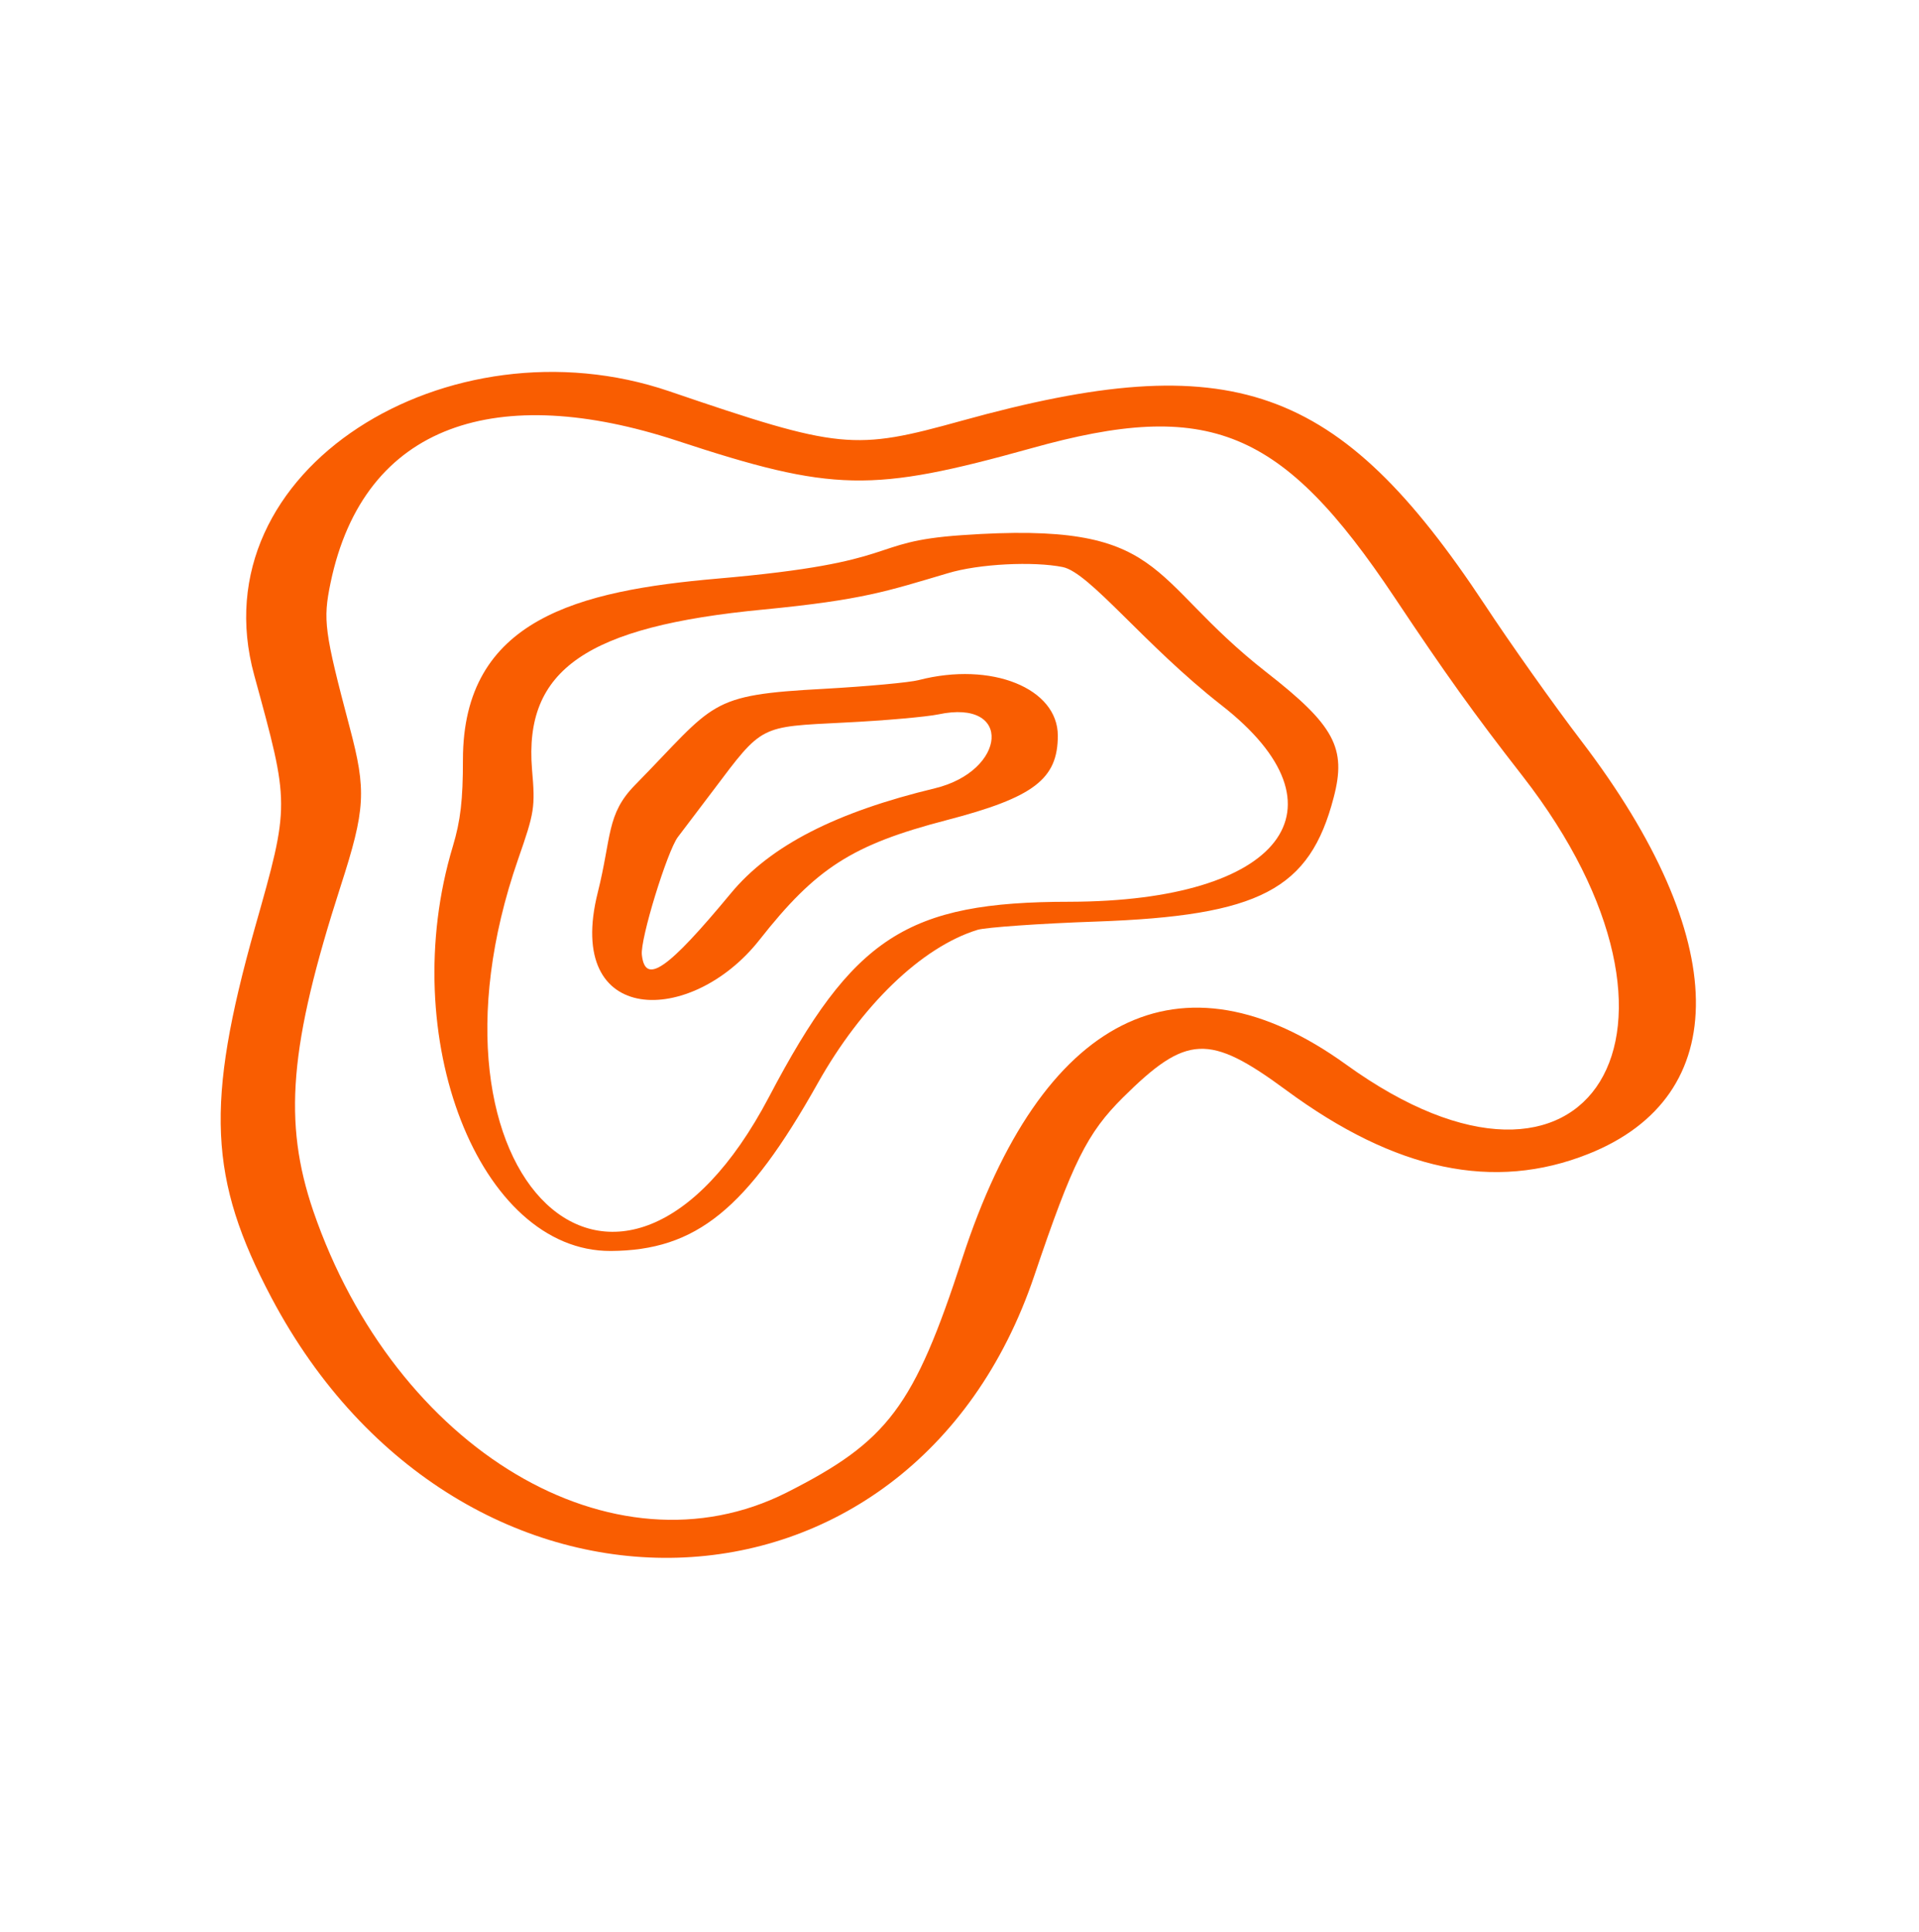
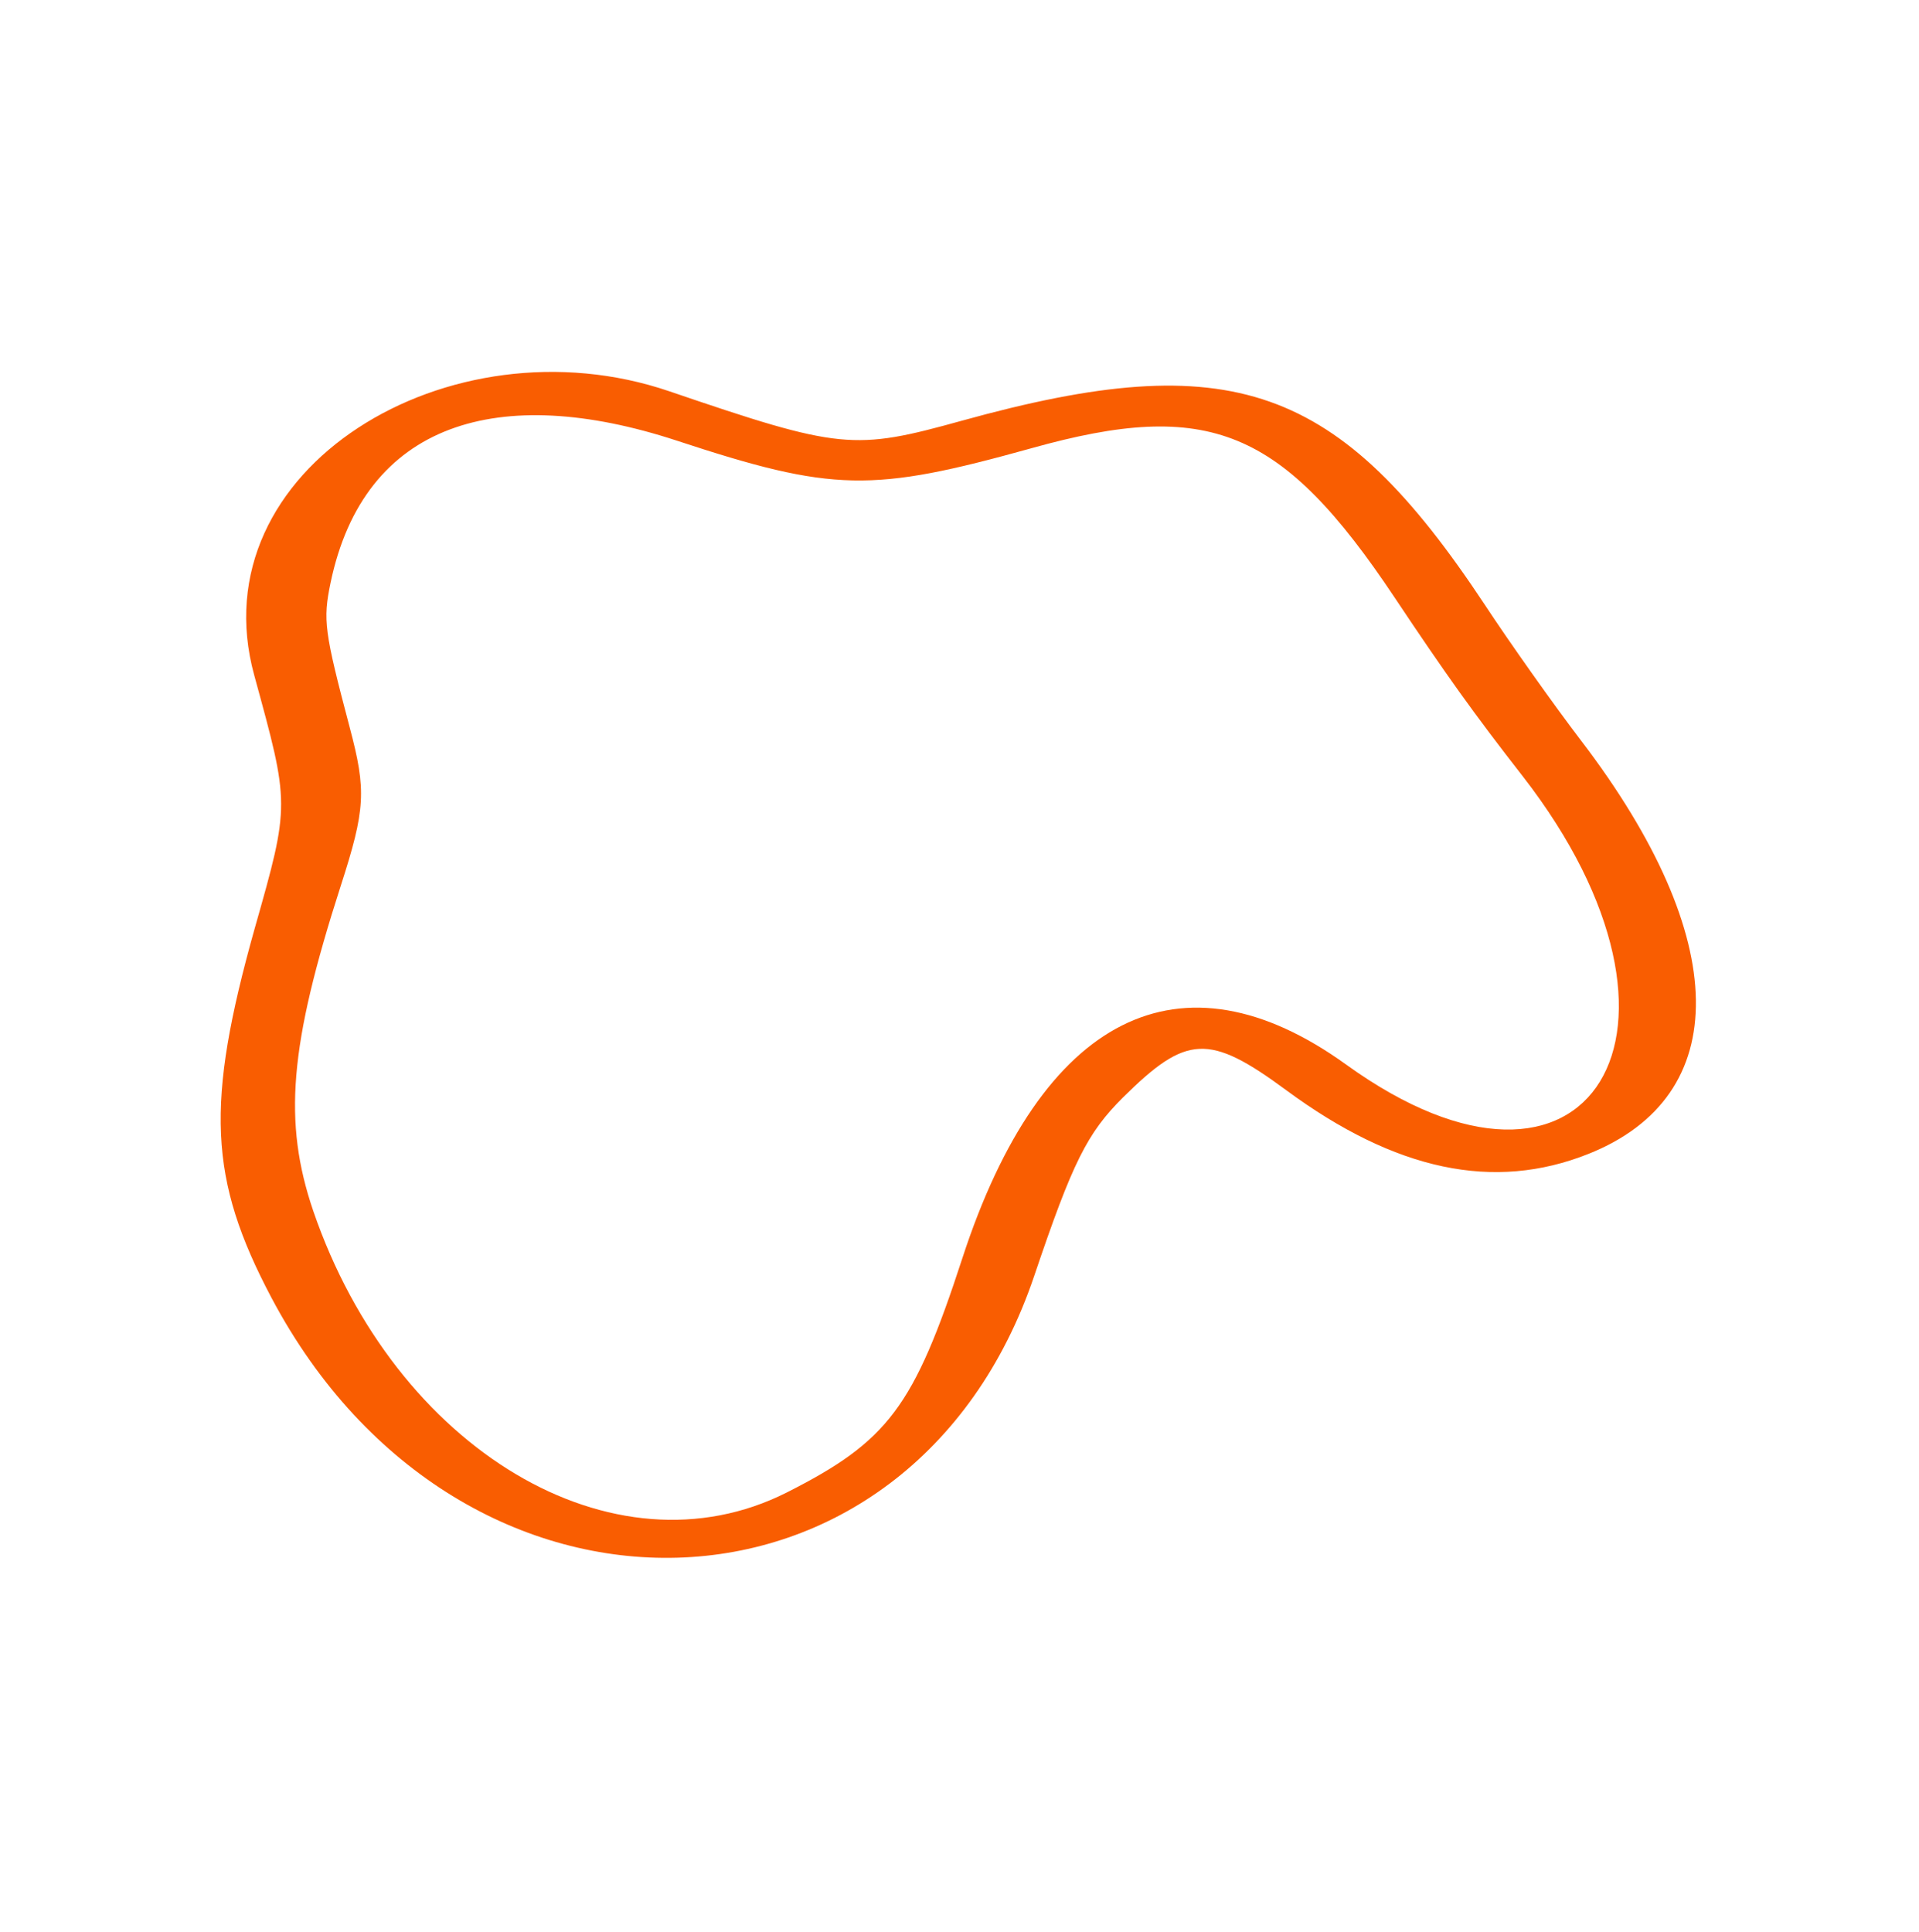
<svg xmlns="http://www.w3.org/2000/svg" width="147" height="148" viewBox="0 0 147 148" fill="none">
-   <path d="M70.374 52.098C69.676 52.283 66.442 52.579 63.171 52.764C54.13 53.245 54.865 53.8 48.618 60.164C46.45 62.384 46.854 64.123 45.788 68.378C43.215 78.664 52.954 78.627 58.173 72.004C62.509 66.491 65.266 64.715 72.505 62.828C79.194 61.089 81.031 59.683 81.031 56.353C81.031 52.727 75.96 50.655 70.374 52.098ZM71.623 60.386C64.09 62.199 59.018 64.752 55.968 68.452C51.154 74.261 49.426 75.482 49.169 73.151C49.022 71.967 51.117 65.196 51.925 64.123L54.645 60.534C58.43 55.502 58.173 55.687 64.641 55.354C67.728 55.206 70.999 54.91 71.88 54.725C77.614 53.504 77.099 59.054 71.623 60.386Z" fill="#F95D01" />
  <path d="M121.163 56.797C118.958 53.91 115.613 49.175 113.739 46.326C102.53 29.38 94.372 26.493 73.682 32.228C65.413 34.522 64.384 34.449 51.264 29.971C34.433 24.236 15.139 35.928 19.475 51.727C22.195 61.68 22.232 61.533 19.512 71.116C15.727 84.584 15.984 90.319 20.798 99.421C35.278 126.764 69.786 125.727 79.231 97.718C82.171 89.023 83.273 86.804 86.029 84.066C90.88 79.256 92.608 79.145 98.525 83.511C106.903 89.69 114.437 91.281 121.677 88.395C132.812 83.955 132.665 71.892 121.163 56.797ZM103.118 81.55C90.439 72.411 79.782 77.775 73.718 96.386C70.007 107.782 68.022 110.409 60.268 114.331C47.001 121.028 30.28 111.076 23.995 92.761C21.68 85.953 22.158 80.106 26.09 67.897C28.001 61.977 28.075 60.57 26.788 55.723C24.841 48.36 24.73 47.51 25.319 44.661C27.891 32.303 38.255 29.306 51.815 33.746C63.833 37.705 66.773 37.741 79.01 34.337C92.608 30.526 98.194 32.821 106.83 45.771C110.726 51.617 112.894 54.651 116.642 59.461C131.747 78.886 121.824 95.055 103.118 81.55Z" fill="#F95D01" />
-   <path d="M97.019 51.504C87.647 44.178 89.558 39.886 73.682 40.996C66.185 41.514 69.493 43.068 54.94 44.326C44.356 45.251 35.462 47.397 35.462 58.201C35.462 61.272 35.279 62.863 34.691 64.824C30.28 79.439 36.712 95.867 46.781 95.83C53.323 95.793 57.218 92.648 62.657 82.954C65.965 77.071 70.558 72.557 74.895 71.225C75.556 71.04 79.636 70.744 83.972 70.596C96.504 70.152 100.326 68.154 102.164 61.087C103.156 57.313 102.237 55.574 97.019 51.504ZM81.951 69.079C69.456 69.079 65.34 71.78 58.909 84.027C47.516 105.672 31.199 90.28 39.688 65.823C40.938 62.234 41.011 61.864 40.754 58.941C40.13 51.282 44.944 47.989 58.468 46.694C66.112 45.954 67.949 45.288 72.58 43.919C75.005 43.179 79.195 42.994 81.4 43.438C83.458 43.845 87.647 49.395 93.564 54.02C103.67 61.901 98.158 69.042 81.951 69.079Z" fill="#F95D01" />
</svg>